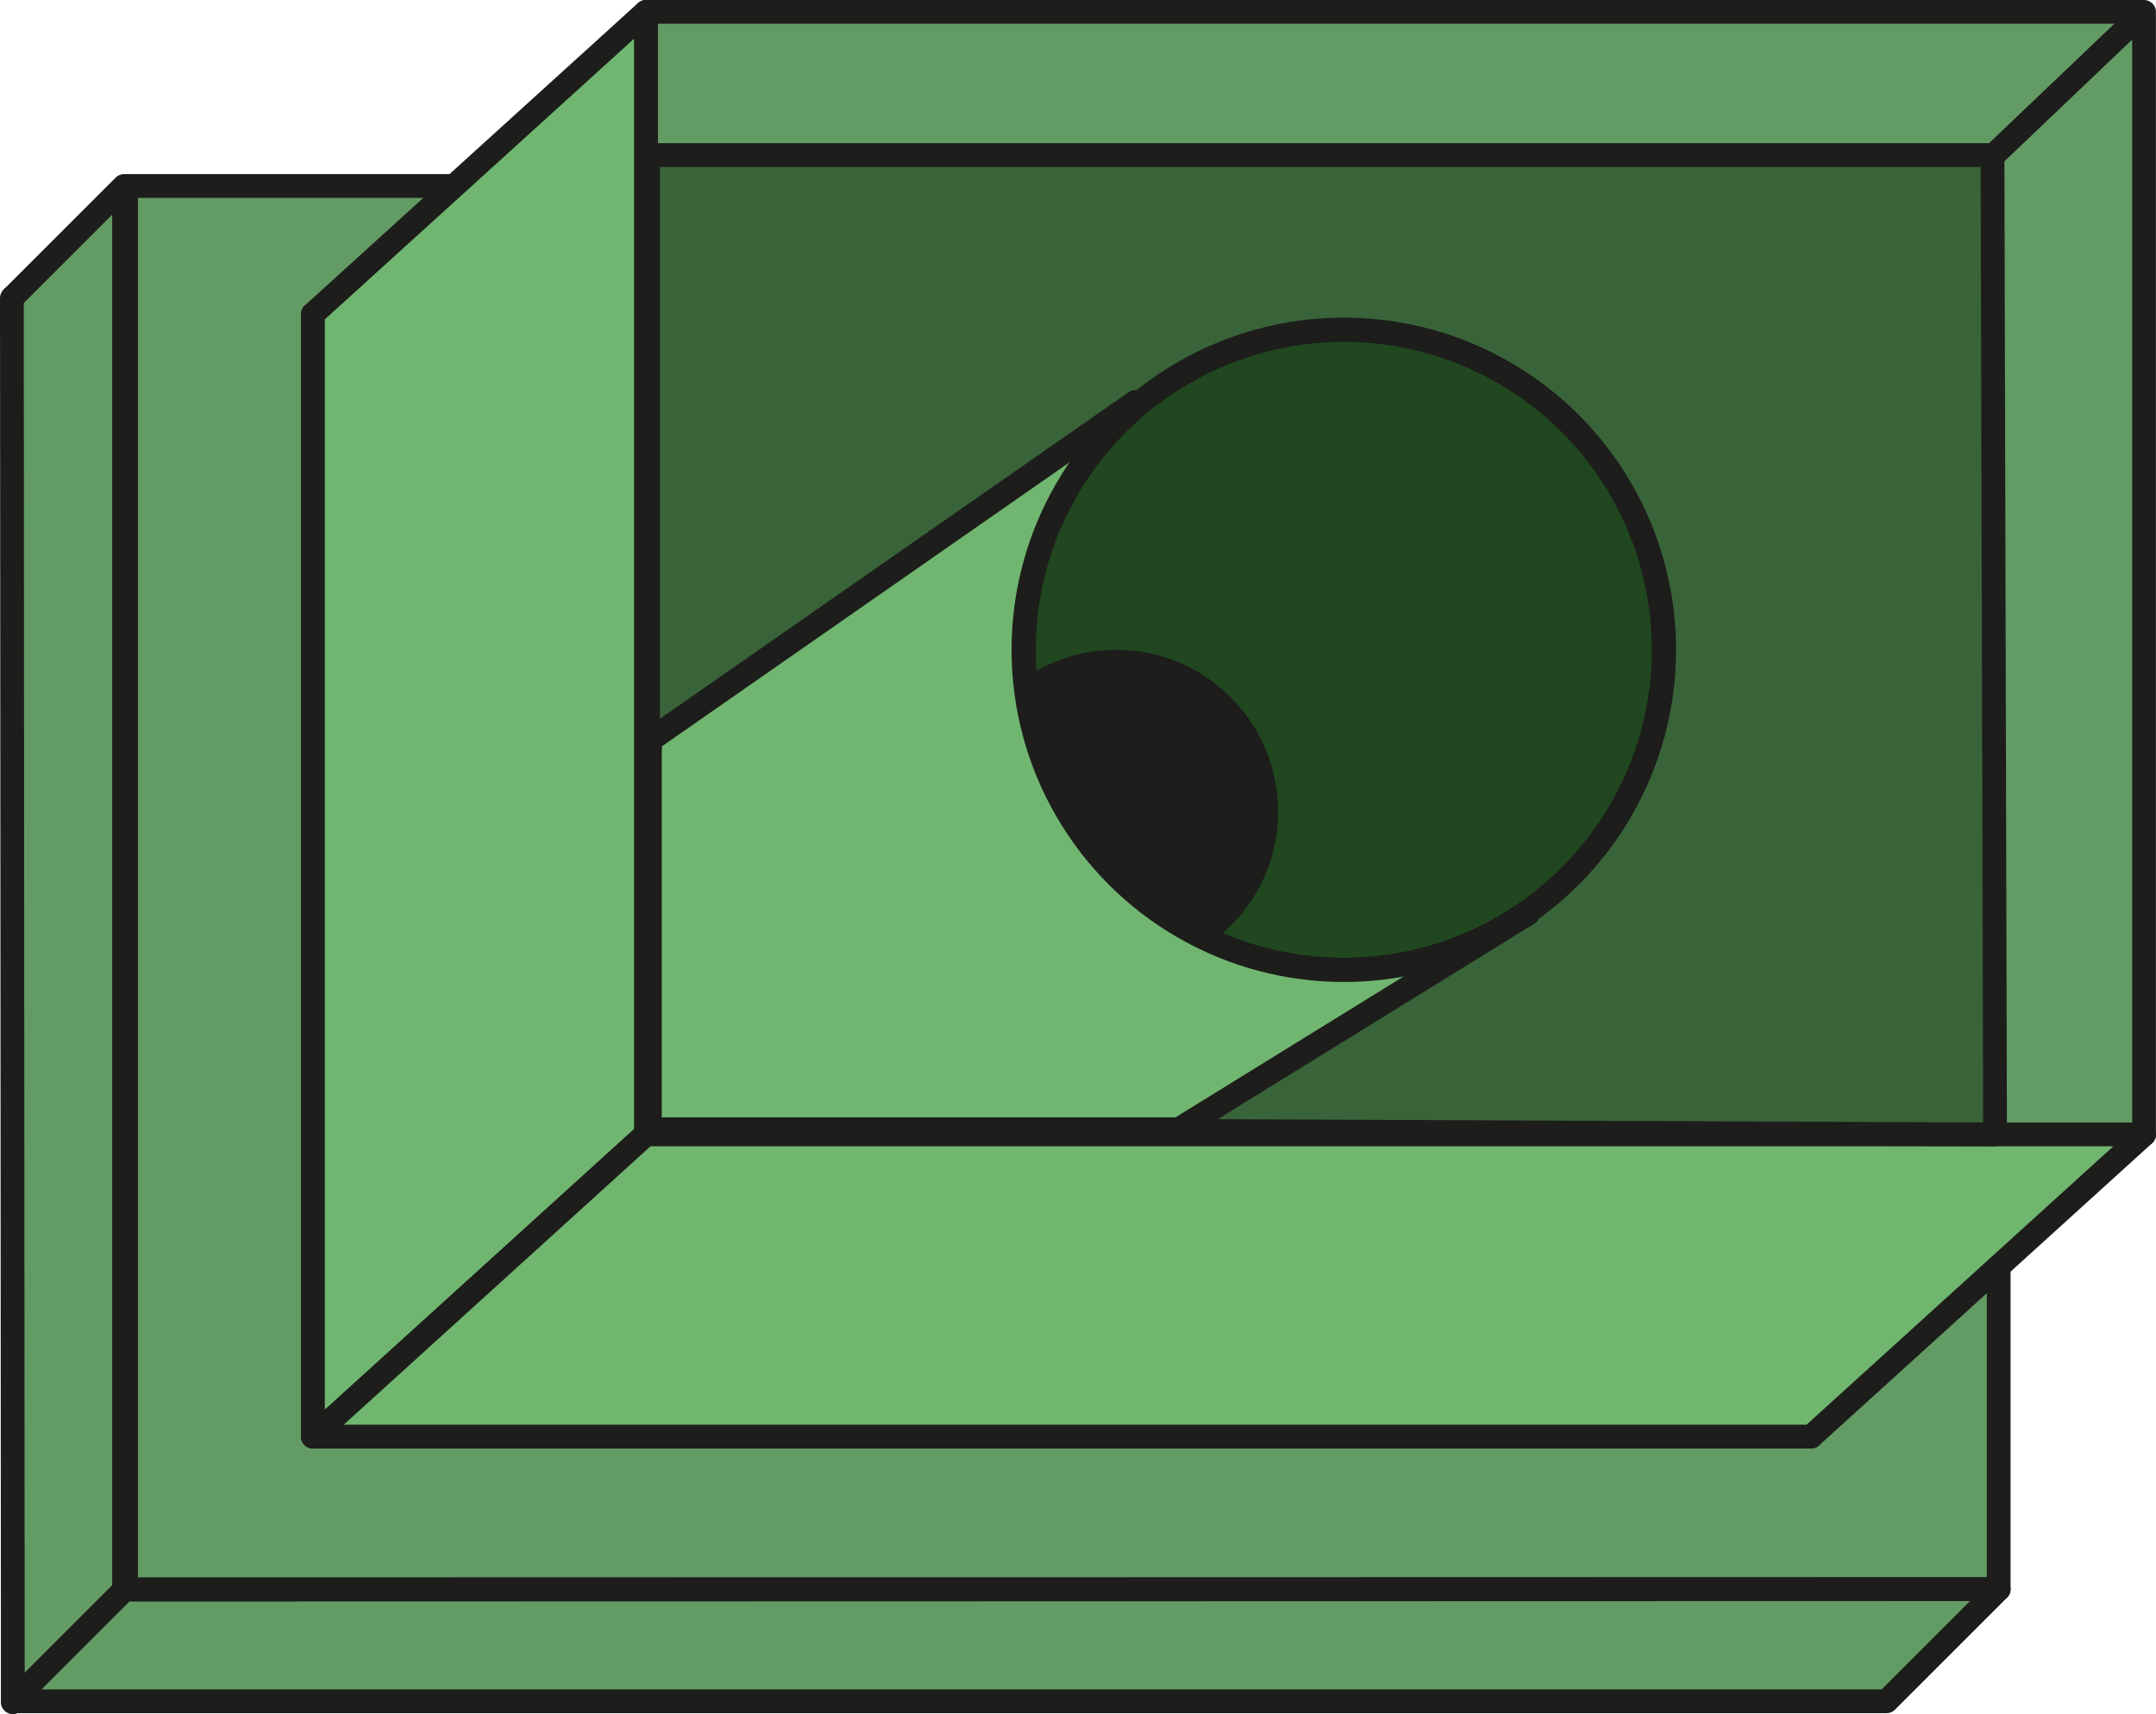
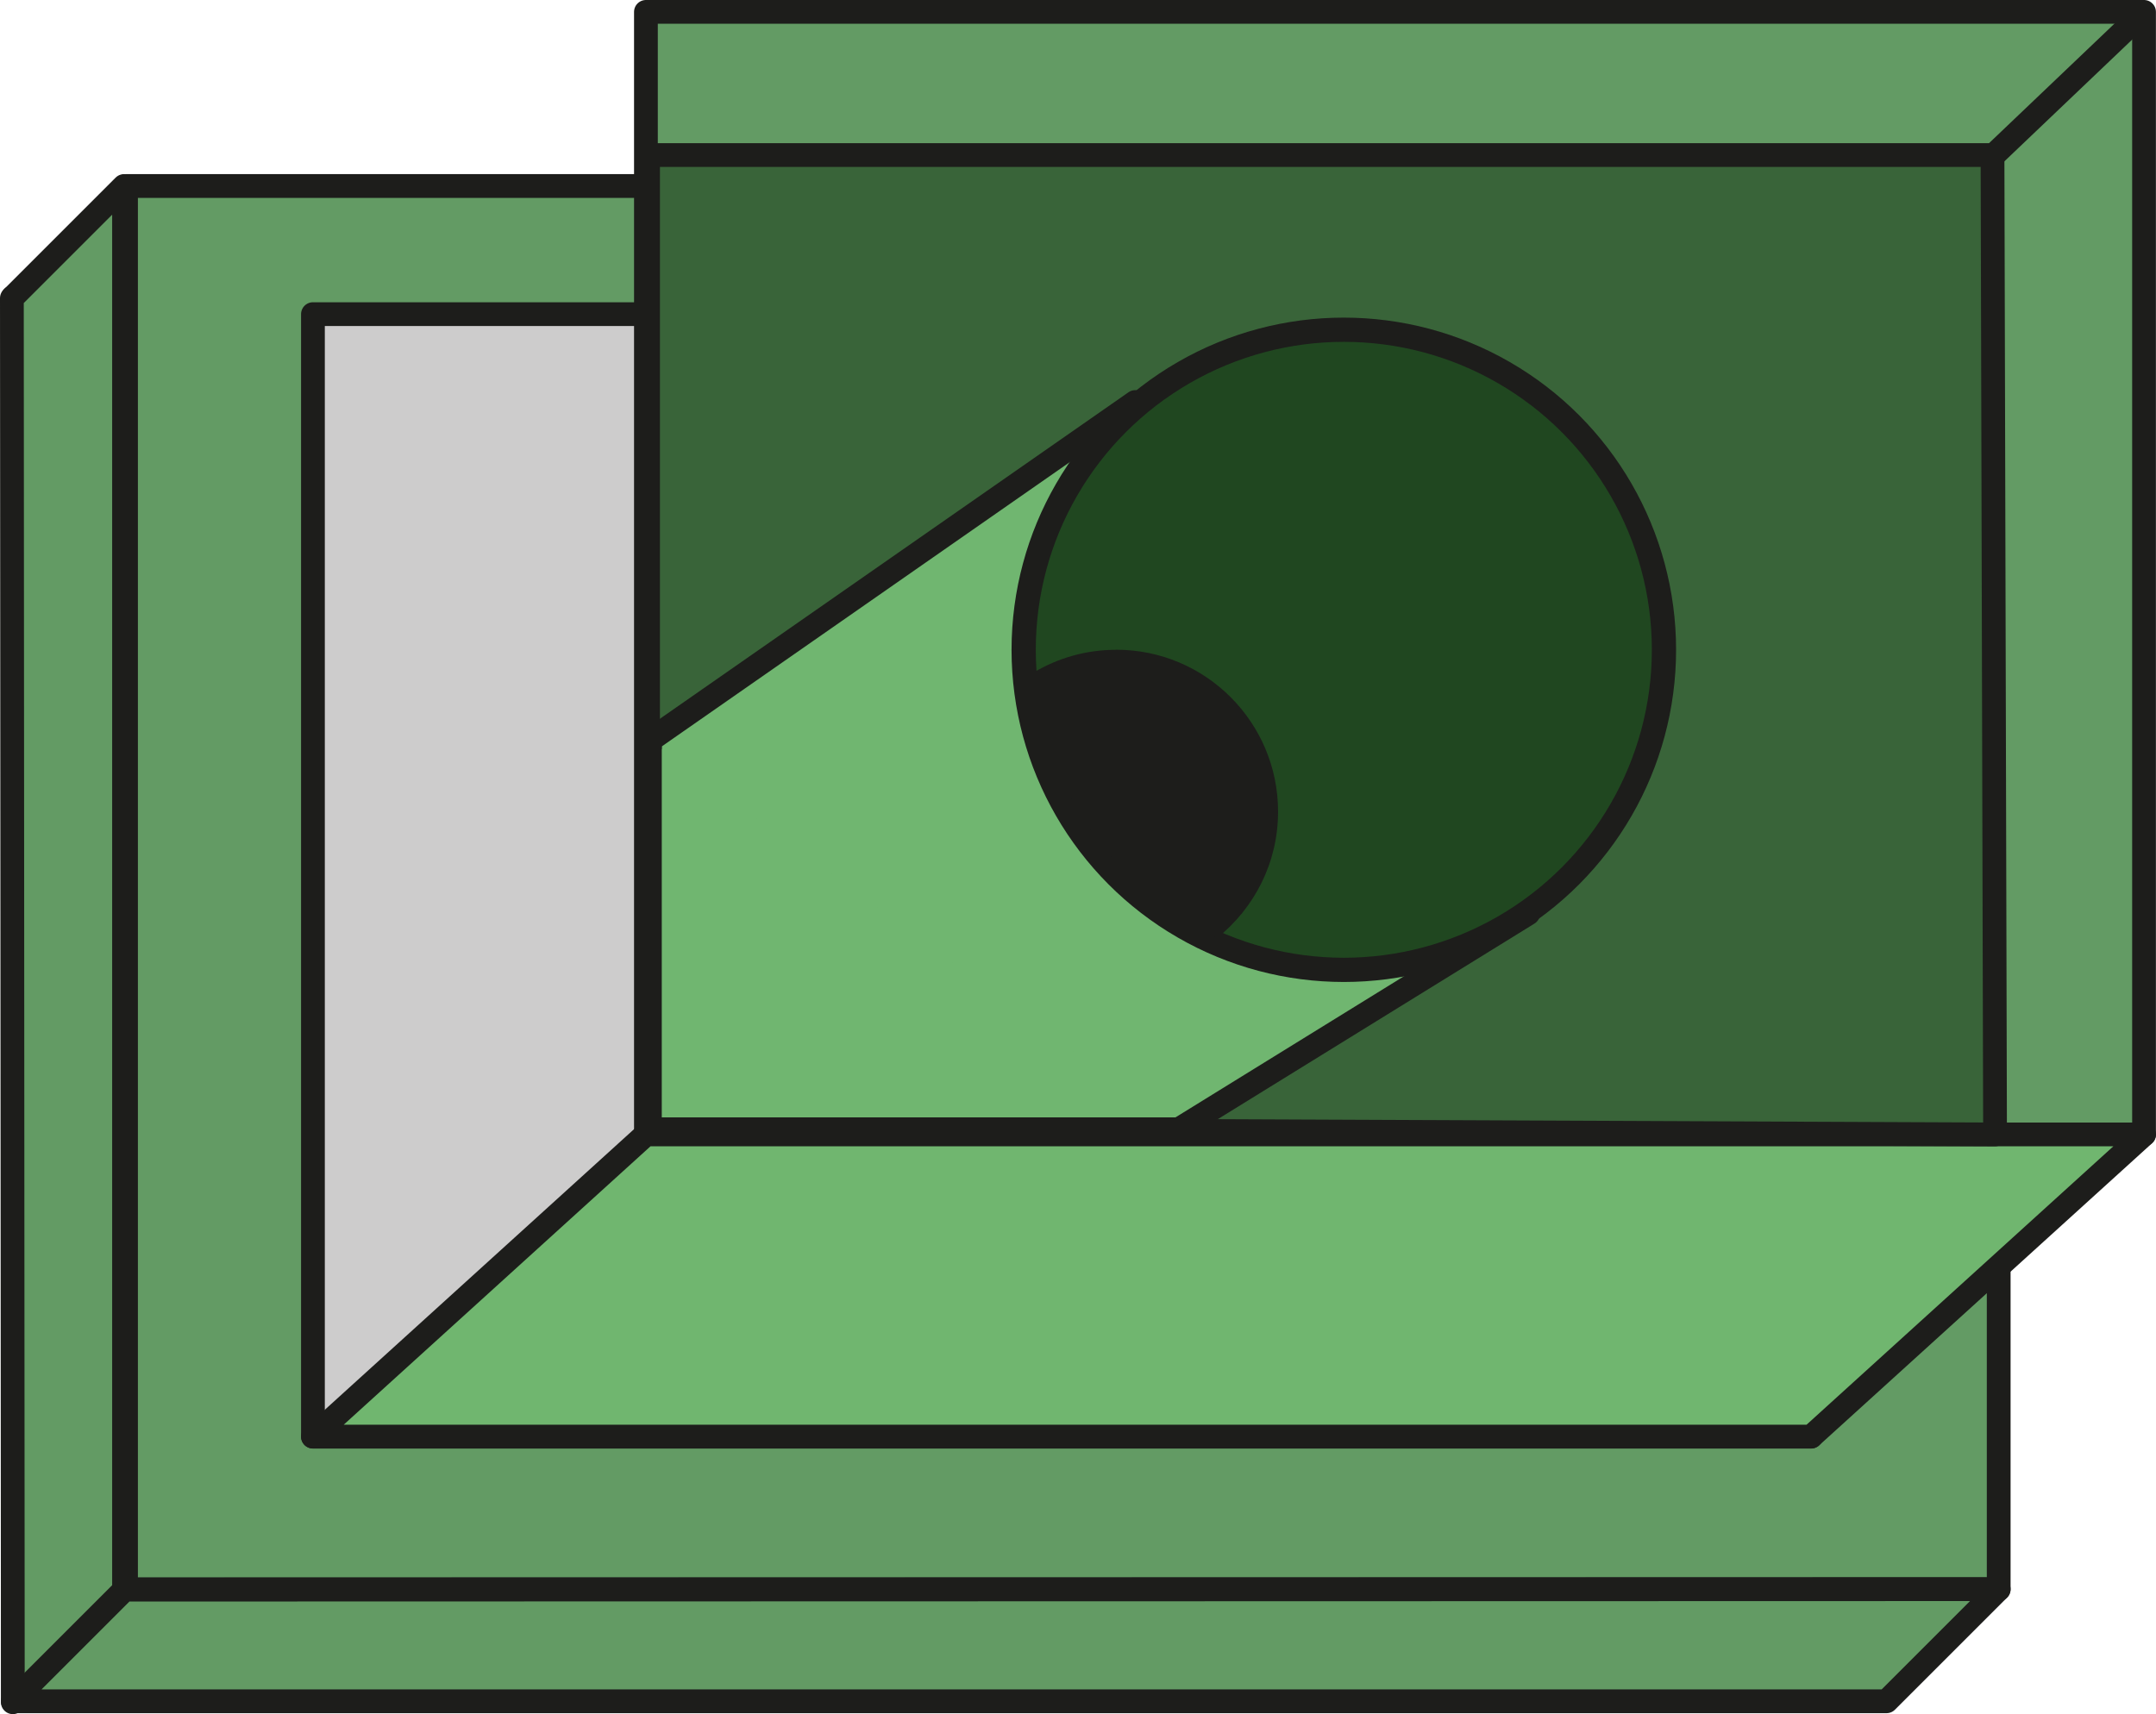
<svg xmlns="http://www.w3.org/2000/svg" id="Calque_1" viewBox="0 0 272.2 216.47">
  <defs>
    <style>.cls-1,.cls-2{fill:#204720;}.cls-3{fill:#1d1d1b;}.cls-4{stroke-width:2.68px;}.cls-4,.cls-5,.cls-6,.cls-7,.cls-8,.cls-9,.cls-2,.cls-10{stroke:#1d1d1b;}.cls-4,.cls-5,.cls-7,.cls-8,.cls-9,.cls-2,.cls-10{stroke-linecap:round;stroke-linejoin:round;}.cls-4,.cls-10{fill:#cdcccc;}.cls-5{fill:#396439;}.cls-5,.cls-6,.cls-7,.cls-8,.cls-9,.cls-10{stroke-width:3px;}.cls-6{fill:#969695;stroke-miterlimit:10;}.cls-7{fill:#70b66f;}.cls-8{fill:#70b670;}.cls-9{fill:#639b64;}.cls-2{stroke-width:3.06px;}</style>
  </defs>
  <rect class="cls-4" x="1.5" y="37.41" width="236.43" height="177.2" />
  <rect class="cls-9" x="15.91" y="23.49" width="236.43" height="177.2" />
  <polygon class="cls-9" points="1.5 37.65 15.66 23.49 15.66 200.94 1.62 214.97 1.5 37.65" />
  <polygon class="cls-9" points="252.34 200.69 238.18 214.85 1.62 214.85 15.72 200.75 252.34 200.69" />
  <rect class="cls-10" x="39.51" y="39.67" width="189.14" height="141.76" />
  <rect class="cls-9" x="81.55" y="1.5" width="189.14" height="141.76" />
-   <polygon class="cls-8" points="81.55 1.5 39.51 39.67 39.51 181.42 81.55 143.26 81.55 1.5" />
  <polygon class="cls-7" points="270.7 143.26 228.66 181.42 39.51 181.42 81.55 143.26 270.7 143.26" />
  <polygon class="cls-5" points="251.88 143.26 81.82 142.53 81.82 19.58 251.56 19.58 251.88 143.26" />
  <path class="cls-6" d="m251.72,19.58l18.97-18.08-18.97,18.08Z" />
  <polygon class="cls-8" points="143.33 50.77 82.05 93.48 82.12 142.61 148.83 142.61 192.94 115.36 143.33 50.77" />
  <polyline class="cls-8" points="82.05 93.48 82.05 142.61 148.83 142.61" />
  <circle class="cls-2" cx="169.66" cy="82.06" r="40.42" />
-   <path class="cls-1" d="m159.51,53.73c-9.12,0-17.4,3.56-23.56,9.35-2.48,5.24-3.88,11.1-3.88,17.28,0,21.61,16.95,39.25,38.29,40.37,13.67-4.55,23.52-17.43,23.52-32.62,0-18.99-15.39-34.38-34.38-34.38Z" />
  <path class="cls-3" d="m140.91,82.06c-3.78,0-7.3,1.03-10.33,2.82,1.11,14.87,10.26,27.5,23.12,33.54,4.66-3.74,7.66-9.47,7.66-15.92,0-11.29-9.15-20.45-20.45-20.45Z" />
</svg>